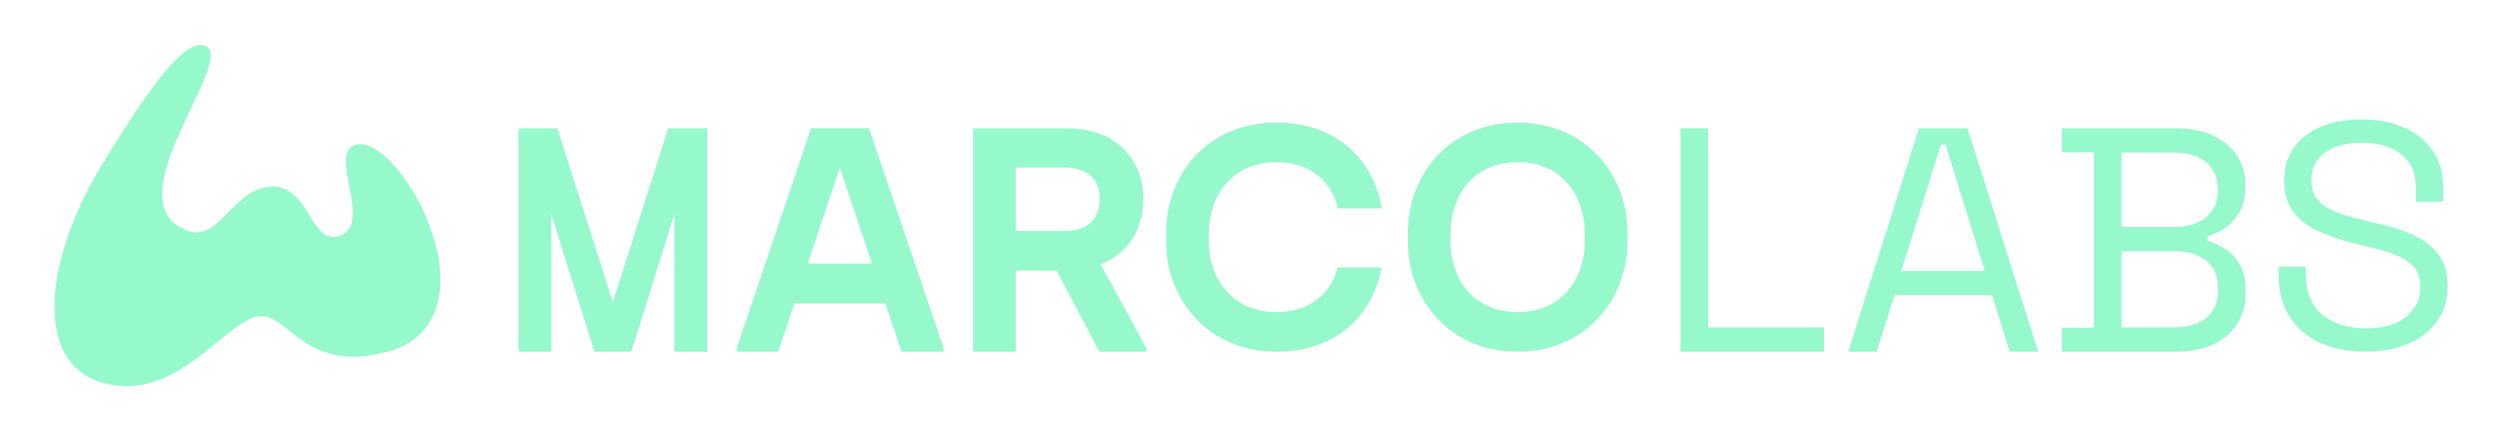
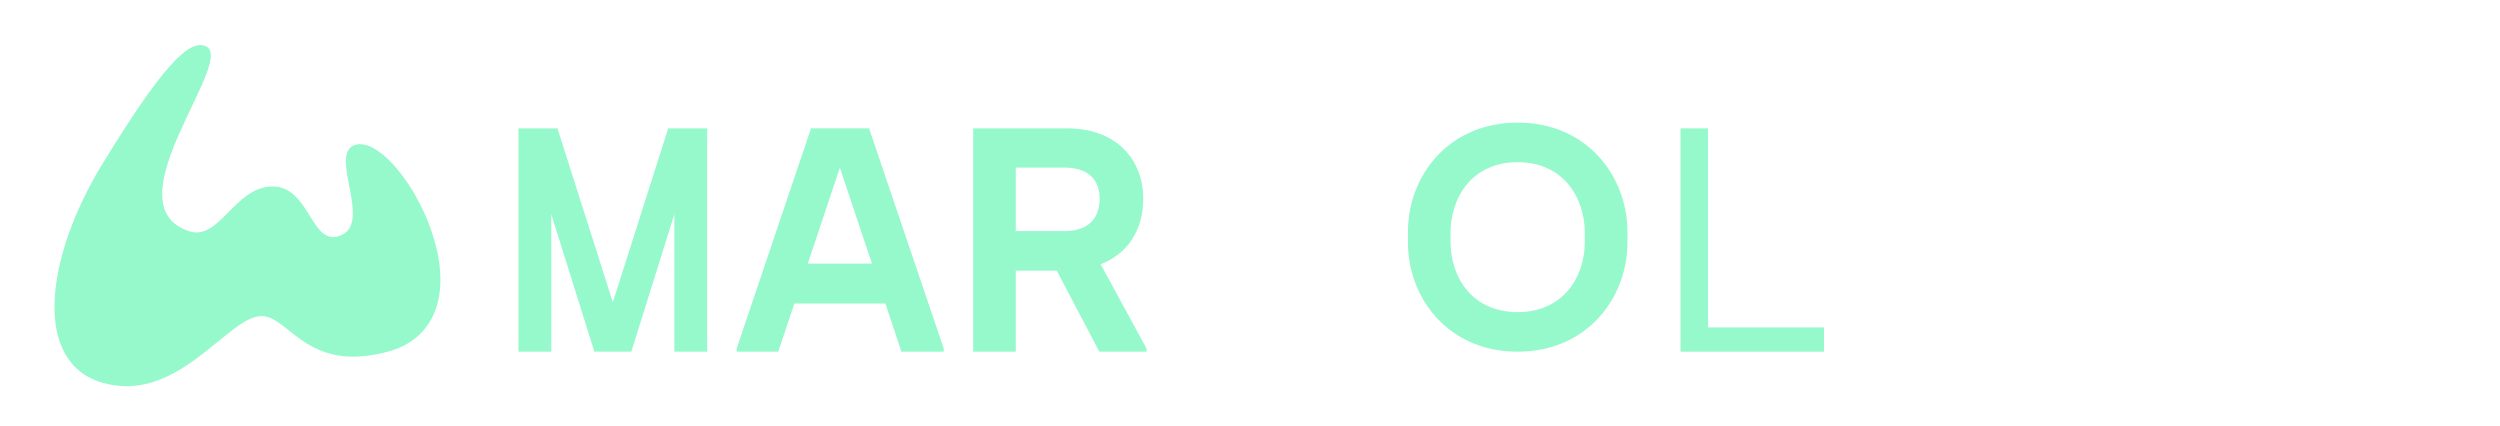
<svg xmlns="http://www.w3.org/2000/svg" id="Layer_1" viewBox="0 0 418.667 71.333">
  <defs>
    <style>      .st0 {        fill: #95f9cc;      }    </style>
  </defs>
  <polygon class="st0" points="86.825 21.497 93.354 21.497 102.628 50.614 111.905 21.497 118.434 21.497 118.434 58.893 112.935 58.893 112.935 35.868 105.721 58.893 99.536 58.893 92.321 35.868 92.321 58.893 86.825 58.893 86.825 21.497" />
  <path class="st0" d="M146.027,44.15l-5.377-16.083-5.374,16.083h10.751ZM123.368,58.36l12.455-36.864h9.712l12.507,36.864v.533h-7.077l-2.687-8.065h-15.253l-2.687,8.065h-6.97v-.533Z" />
  <polygon class="st0" points="281.427 58.894 281.427 21.498 286.036 21.498 286.036 54.832 305.457 54.832 305.457 58.894 281.427 58.894" />
-   <path class="st0" d="M318.403,45.379h13.99l-6.583-21.157h-.769l-6.638,21.157ZM309.515,58.894l11.852-37.396h8.12l11.849,37.396h-4.771l-2.964-9.457h-16.35l-2.964,9.457h-4.772Z" />
-   <path class="st0" d="M355.273,54.832h8.722c2.414,0,4.263-.55,5.541-1.653,1.281-1.104,1.921-2.6,1.921-4.49v-.48c0-1.886-.64-3.383-1.921-4.486-1.278-1.103-3.127-1.657-5.541-1.657h-8.722v12.766ZM355.273,38.005h8.886c2.195,0,3.95-.542,5.269-1.628,1.316-1.086,1.974-2.518,1.974-4.303v-.533c0-1.816-.649-3.266-1.948-4.355-1.298-1.086-3.062-1.627-5.295-1.627h-8.886v12.446ZM345.287,58.894v-4.006h5.377v-29.382h-5.377v-4.008h19.259c2.23,0,4.215.393,5.951,1.175,1.738.783,3.091,1.878,4.061,3.287.967,1.407,1.453,3.055,1.453,4.941v.425c0,1.747-.35,3.179-1.043,4.303-.695,1.121-1.516,1.994-2.468,2.618-.952.623-1.884,1.077-2.798,1.362v.748c.914.213,1.866.632,2.853,1.255.987.623,1.82,1.505,2.495,2.644.678,1.141,1.016,2.582,1.016,4.326v.536c0,2.029-.504,3.784-1.508,5.263-1.007,1.476-2.379,2.6-4.117,3.366s-3.72,1.147-5.953,1.147h-19.201Z" />
-   <path class="st0" d="M396.126,58.894c-2.78,0-5.267-.48-7.462-1.441-2.195-.964-3.921-2.413-5.185-4.355-1.261-1.942-1.892-4.371-1.892-7.293v-1.121h4.553v1.121c0,3.097.935,5.406,2.798,6.92,1.866,1.514,4.262,2.268,7.188,2.268,2.999,0,5.284-.659,6.856-1.977,1.575-1.316,2.361-2.973,2.361-4.967,0-1.389-.358-2.492-1.071-3.313-.713-.818-1.709-1.485-2.99-2.003-1.278-.515-2.78-.97-4.498-1.363l-2.853-.692c-2.233-.571-4.207-1.264-5.925-2.085-1.72-.818-3.065-1.895-4.032-3.232-.97-1.336-1.456-3.053-1.456-5.156,0-2.099.542-3.915,1.619-5.447,1.08-1.531,2.597-2.708,4.556-3.529,1.954-.818,4.213-1.225,6.775-1.225,2.597,0,4.929.436,6.996,1.307,2.064.874,3.692,2.155,4.882,3.846,1.188,1.692,1.782,3.82,1.782,6.384v2.245h-4.553v-2.245c0-1.816-.393-3.275-1.179-4.381-.786-1.103-1.866-1.922-3.238-2.457-1.371-.533-2.937-.801-4.69-.801-2.524,0-4.553.544-6.091,1.631-1.537,1.085-2.302,2.626-2.302,4.62,0,1.319.329,2.387.986,3.205.658.818,1.59,1.488,2.798,2.003,1.206.515,2.65.97,4.332,1.363l2.854.693c2.233.465,4.236,1.095,6.009,1.898,1.773.801,3.191,1.887,4.253,3.258,1.06,1.371,1.59,3.161,1.59,5.368,0,2.21-.568,4.134-1.7,5.77-1.136,1.64-2.737,2.912-4.801,3.82-2.067.909-4.49,1.363-7.27,1.363" />
  <path class="st0" d="M178.288,38.701c3.182,0,5.869-1.445,5.869-5.451,0-3.793-2.687-5.182-5.869-5.182h-8.178v10.633h8.178ZM162.98,21.497h15.745c8.396,0,12.728,5.398,12.728,11.753,0,5.13-2.469,9.189-7.13,11.005l7.68,14.106v.532h-7.901l-7.133-13.569h-6.859v13.569h-7.13V21.497Z" />
-   <path class="st0" d="M195.295,40.623v-1.817c0-9.243,6.638-18.271,18.49-18.271,10.37,0,16.406,6.626,17.611,14.373h-7.351c-.932-4.382-4.554-7.747-10.26-7.747-7.517,0-11.357,5.715-11.357,11.913v1.337c0,6.195,3.84,11.858,11.357,11.858,5.651,0,9.162-3.206,10.205-7.48h7.351c-1.261,7.587-7.186,14.106-17.556,14.106-11.686,0-18.49-9.028-18.49-18.272" />
  <path class="st0" d="M254.165,52.269c7.461,0,11.246-5.663,11.246-11.858v-1.337c0-6.198-3.785-11.913-11.246-11.913-7.518,0-11.25,5.715-11.25,11.913v1.337c0,6.195,3.732,11.858,11.25,11.858M235.785,40.623v-1.817c0-9.243,6.693-18.271,18.38-18.271,11.63,0,18.379,9.028,18.379,18.271v1.817c0,9.244-6.749,18.272-18.379,18.272-11.687,0-18.38-9.028-18.38-18.272" />
  <path class="st0" d="M34.599,7.816c4.725,2.655-16.289,26.563-2.908,30.91,5.089,1.651,7.601-7.493,13.962-7.496,6.362,0,6.394,10.364,11.483,8.163,5.089-2.201-1.82-13.078,1.997-14.985,3.817-1.904,11.27,6.781,13.815,16.595,2.544,9.817-1.165,15.931-7.634,17.78-13.631,3.892-16.72-5.488-21.265-5.841-5.689-.442-13.995,14.866-26.898,11.148-11.715-3.374-9.631-20.88,0-36.631C26.785,11.709,31.705,6.191,34.599,7.816" />
</svg>